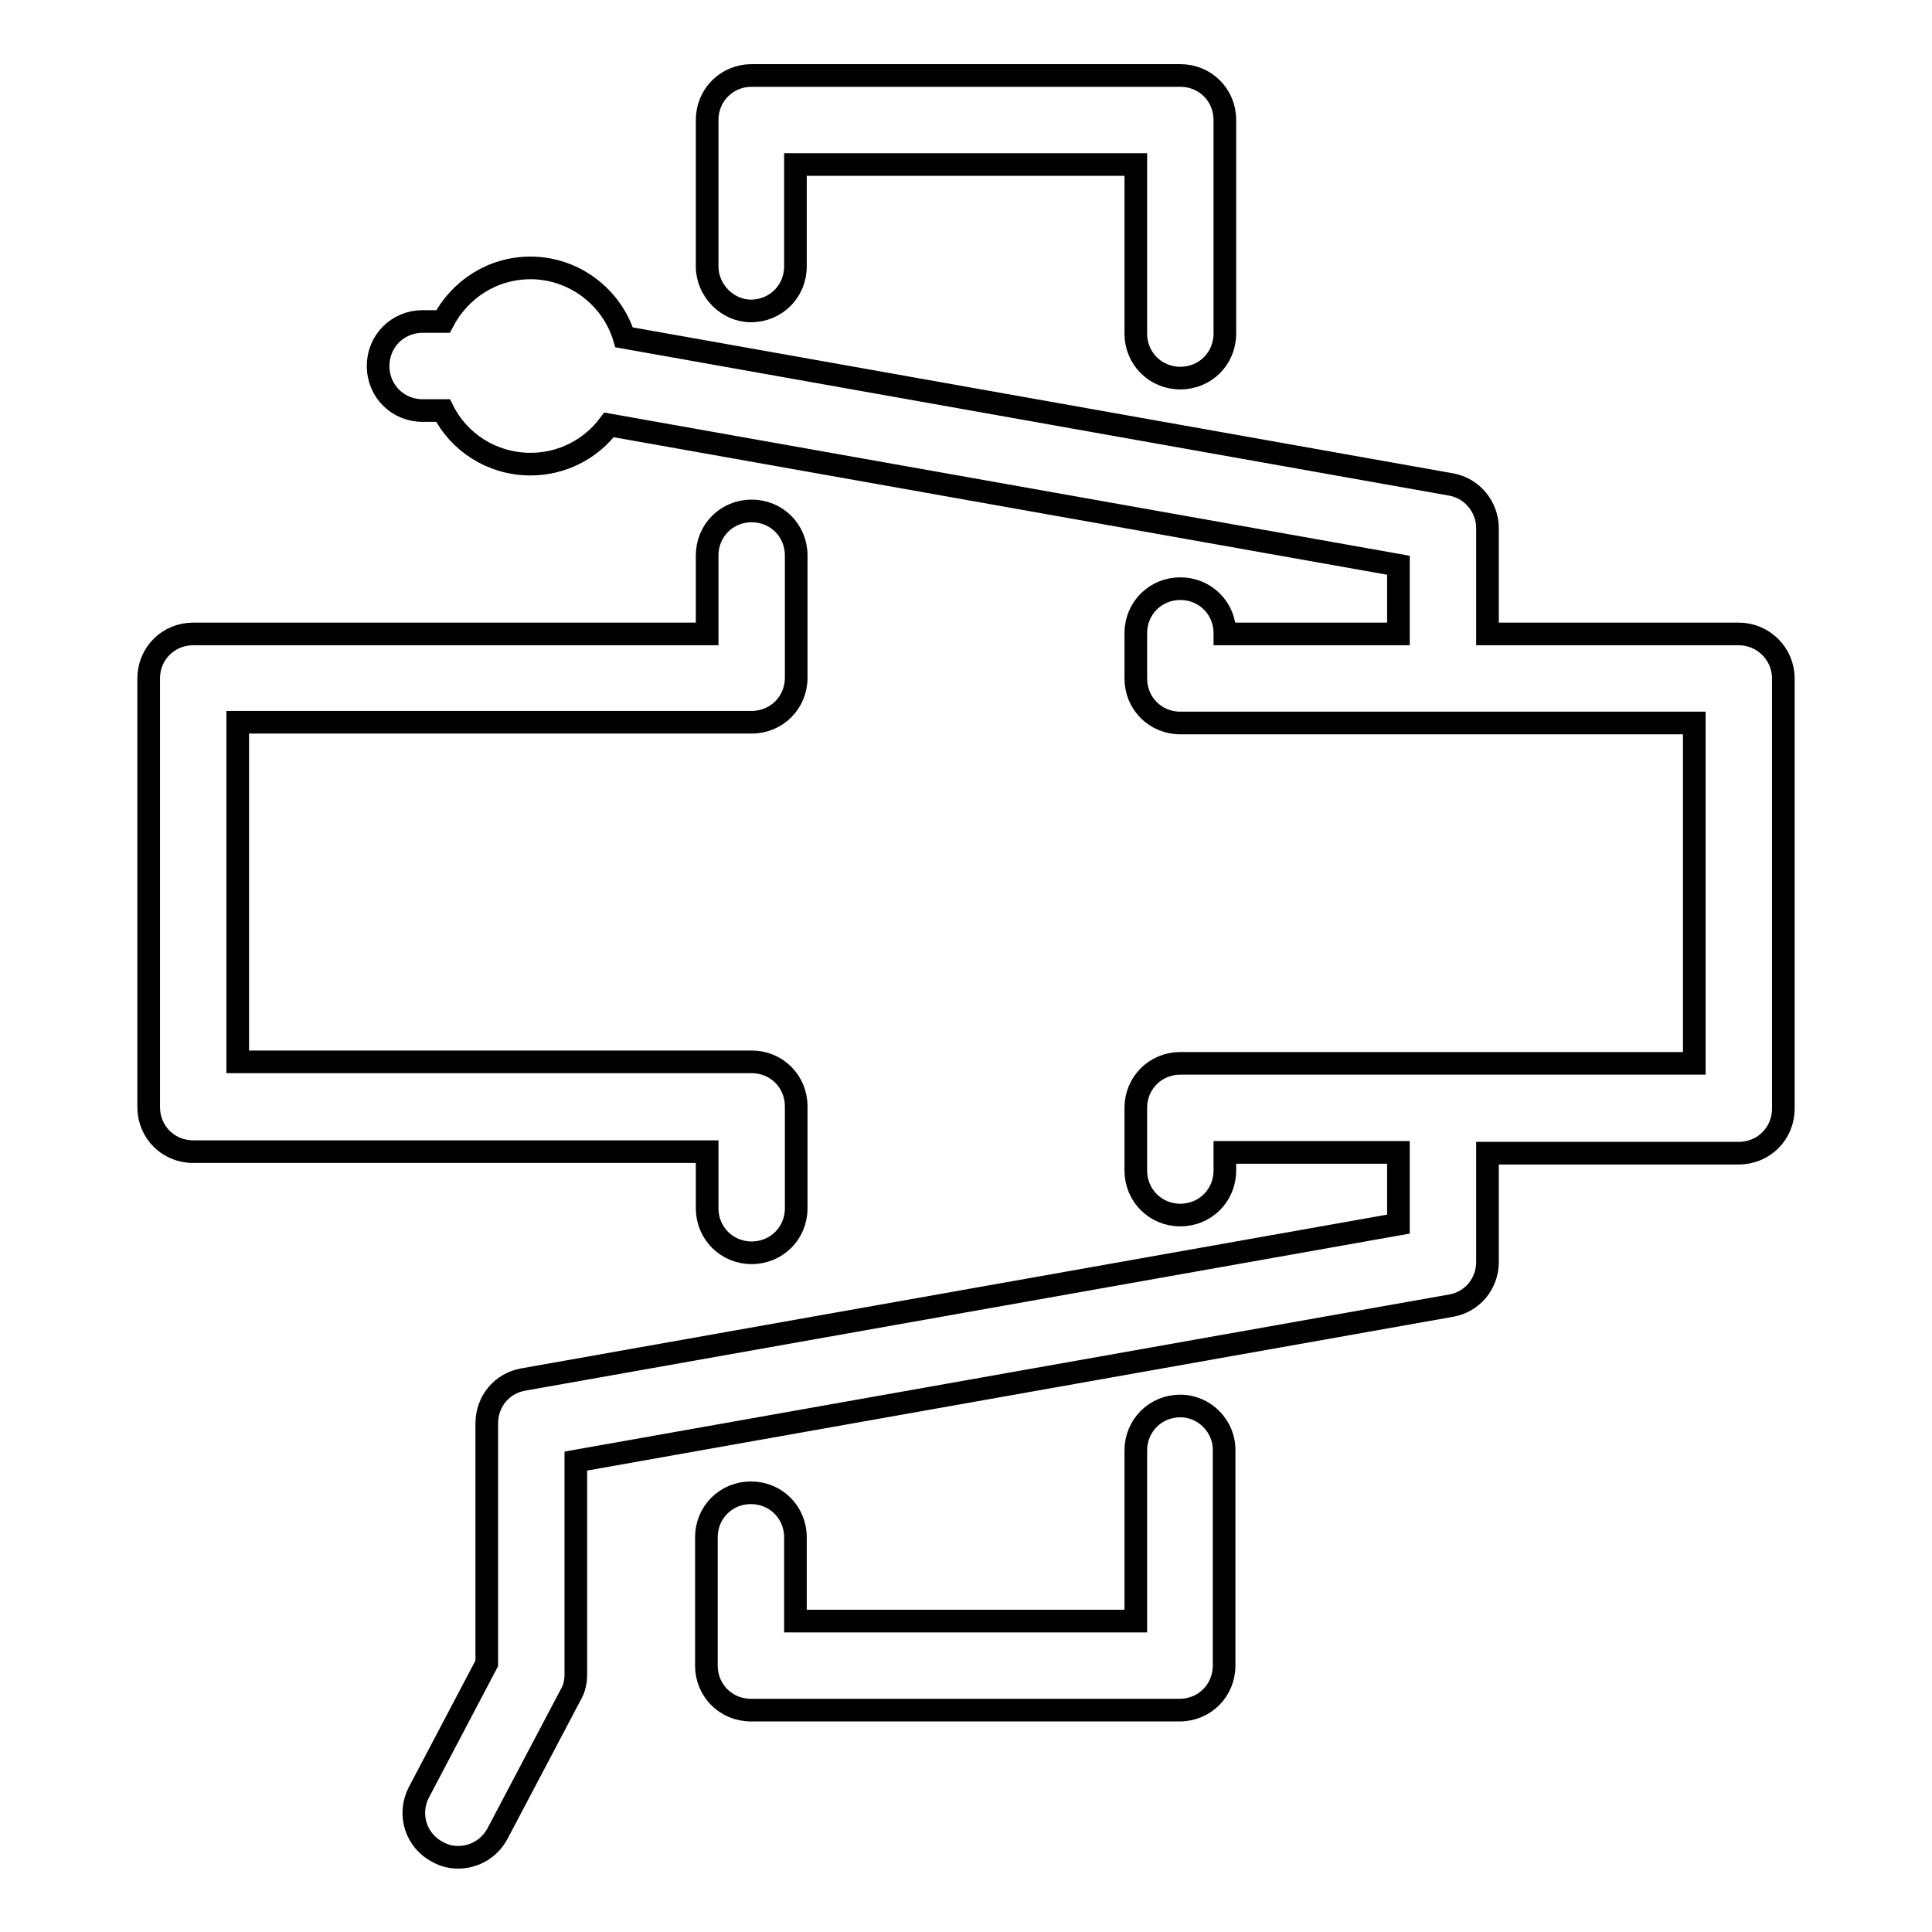
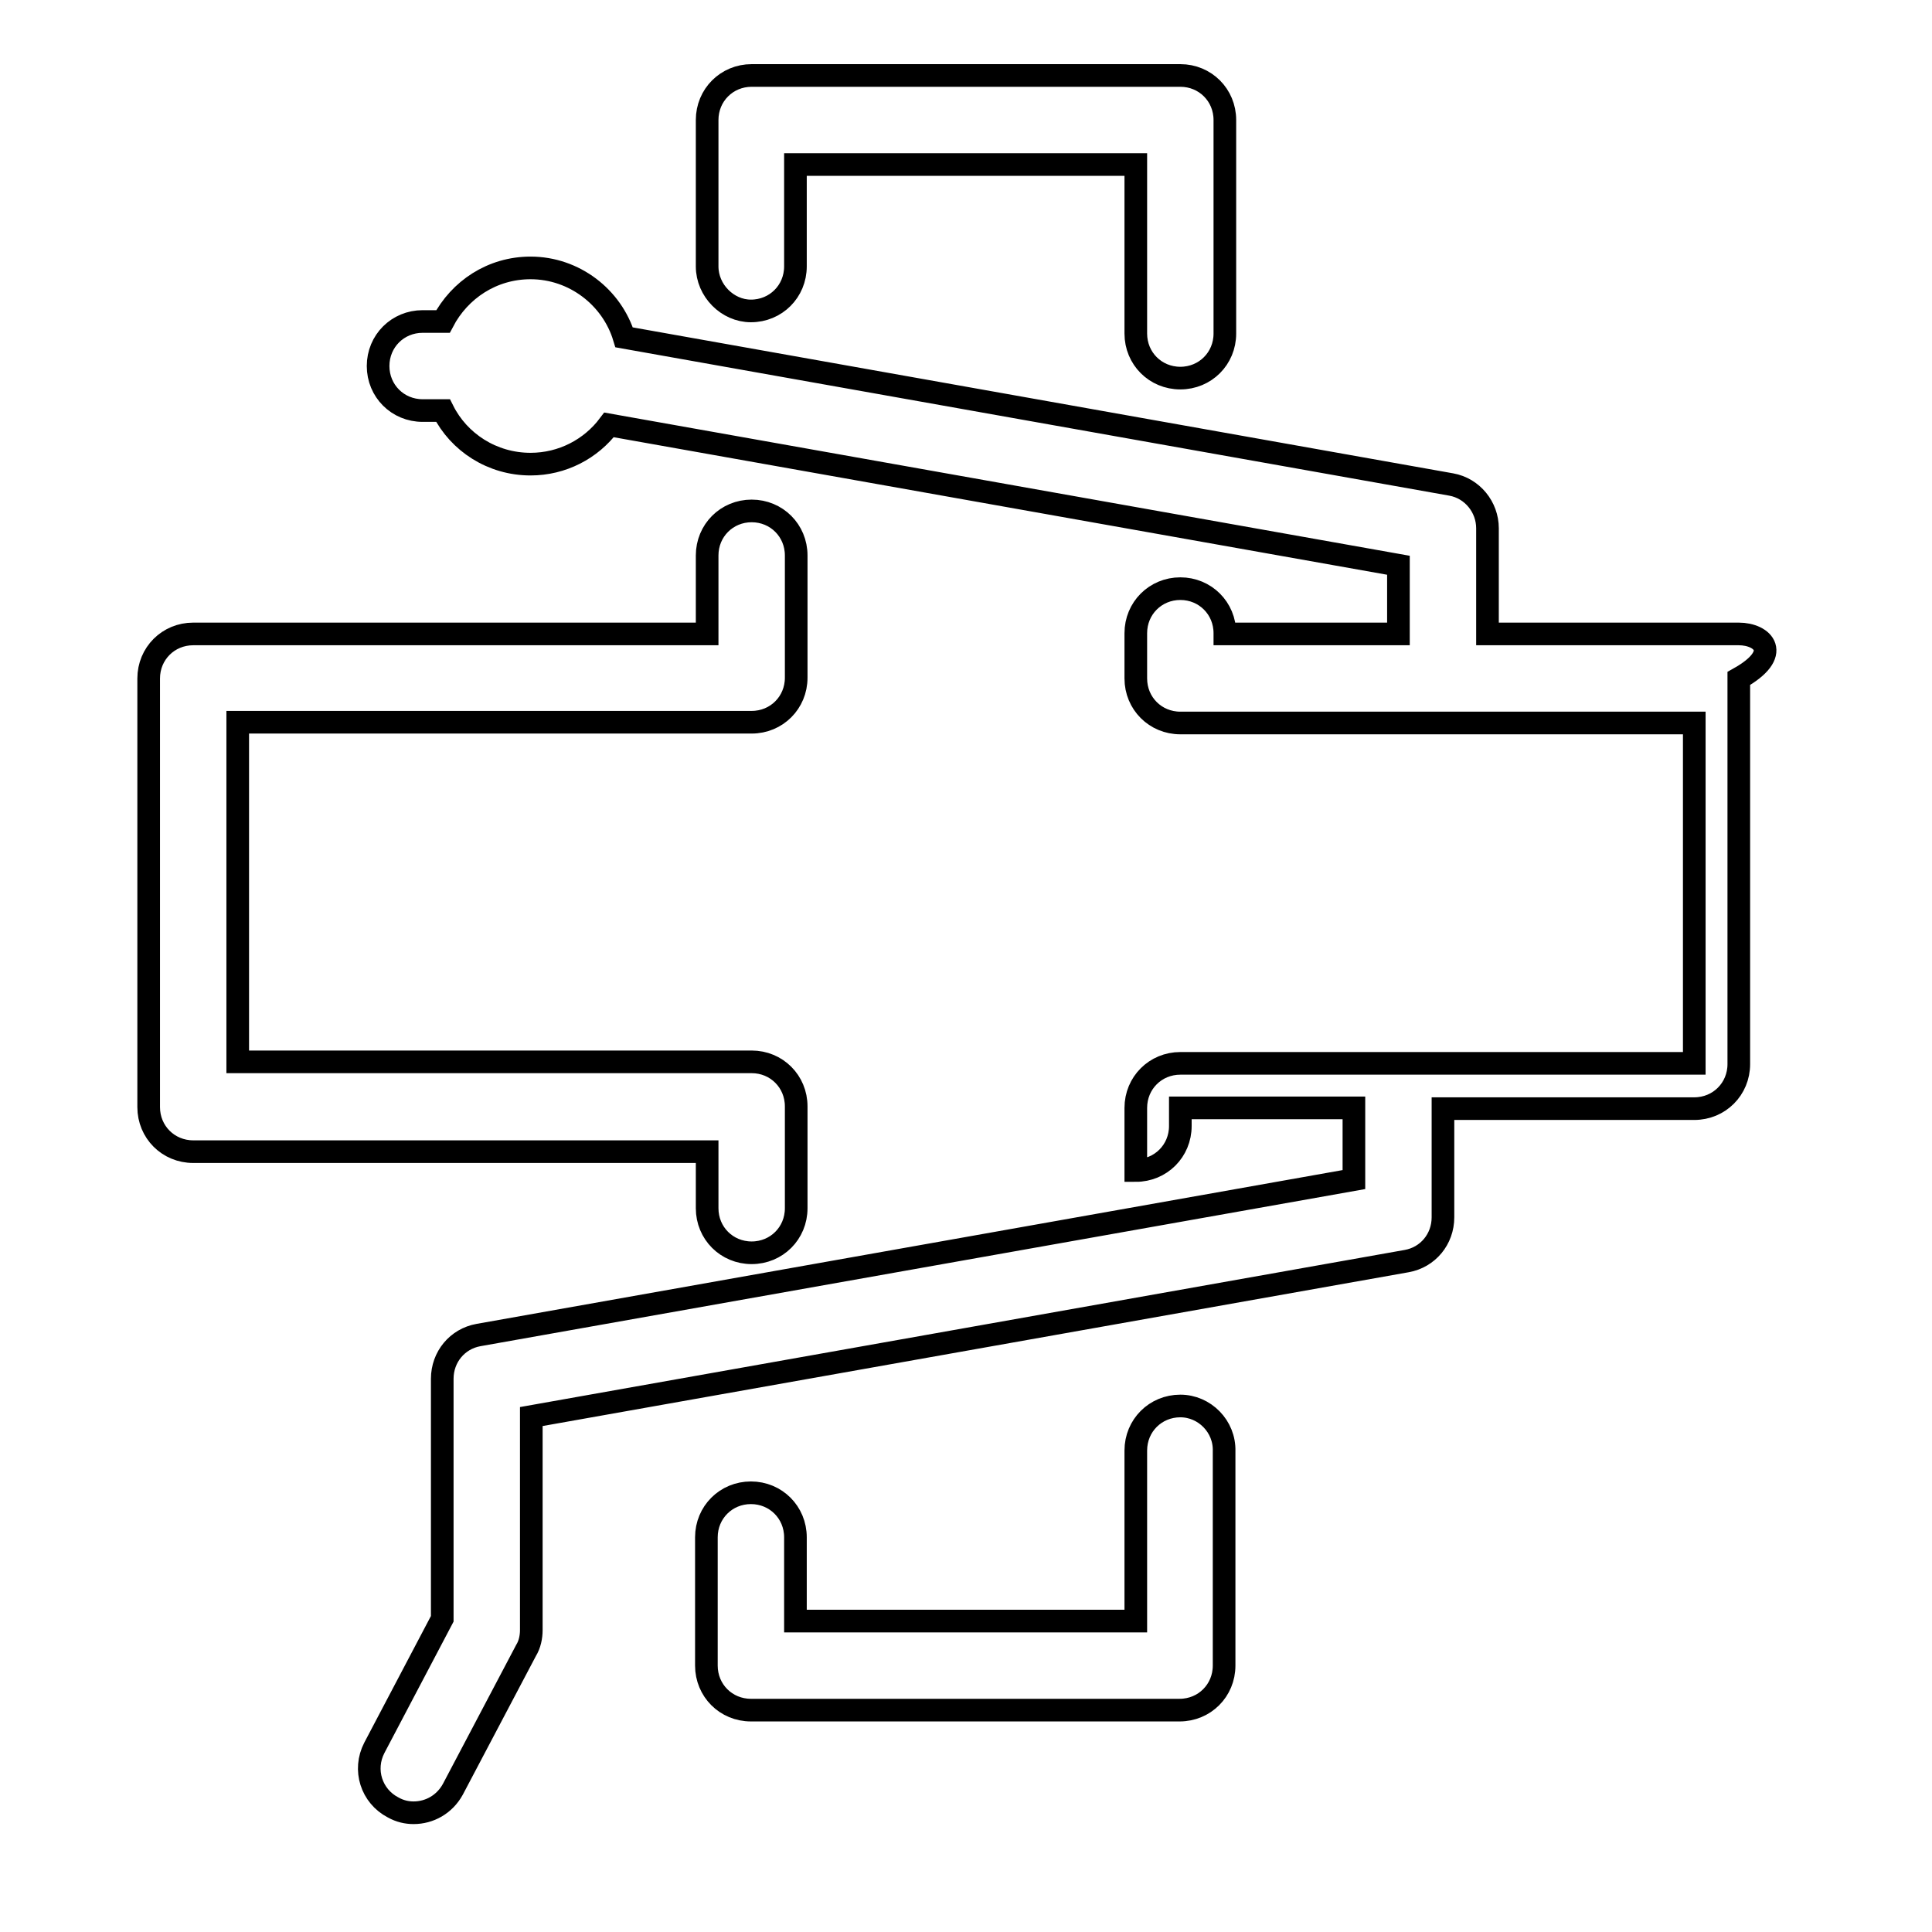
<svg xmlns="http://www.w3.org/2000/svg" version="1.1" x="0px" y="0px" viewBox="0 0 256 256" enable-background="new 0 0 256 256" xml:space="preserve">
  <g>
    <g>
-       <path stroke-width="3" fill-opacity="0" stroke="#000000" d="M93.7,35.3V15.9c0-3.3,2.6-5.9,5.9-5.9h56.8c3.3,0,5.9,2.6,5.9,5.9v28.3c0,3.3-2.6,5.9-5.9,5.9c-3.3,0-5.9-2.6-5.9-5.9V21.8h-45.1v13.5c0,3.3-2.6,5.9-5.9,5.9C96.4,41.2,93.7,38.5,93.7,35.3z M93.7,160.1c0,3.3,2.6,5.9,5.9,5.9s5.9-2.6,5.9-5.9v-13.5c0-3.3-2.6-5.9-5.9-5.9H31.5V95.7h68.1c3.3,0,5.9-2.6,5.9-5.9V73.6c0-3.3-2.6-5.9-5.9-5.9s-5.9,2.6-5.9,5.9V84H25.6c-3.3,0-5.9,2.6-5.9,5.9v56.8c0,3.3,2.6,5.9,5.9,5.9h68.1V160.1z M156.4,186.3c-3.3,0-5.9,2.6-5.9,5.9v22.6h-45.1v-11.1c0-3.3-2.6-5.9-5.9-5.9s-5.9,2.6-5.9,5.9v17c0,3.3,2.6,5.9,5.9,5.9h56.8c3.3,0,5.9-2.6,5.9-5.9v-28.4C162.3,189,159.6,186.3,156.4,186.3z M230.4,84h-33.3V70c0-2.8-2-5.3-4.8-5.8L82.7,44.7c-1.6-5.3-6.6-9.2-12.4-9.2c-5.1,0-9.4,2.9-11.6,7.1H56c-3.3,0-5.9,2.6-5.9,5.9c0,3.3,2.6,5.9,5.9,5.9h2.7c2.1,4.2,6.5,7.1,11.6,7.1c4.2,0,8-2,10.4-5.2l104.6,18.6V84h-23v-0.1c0-3.3-2.6-5.9-5.9-5.9s-5.9,2.6-5.9,5.9v6c0,3.3,2.6,5.9,5.9,5.9h34.8l0,0h33.3v45.1h-68.1c-3.3,0-5.9,2.6-5.9,5.9v8.3c0,3.3,2.6,5.9,5.9,5.9c3.3,0,5.9-2.6,5.9-5.9v-2.4h23v9.5l-116,20.6c-2.8,0.5-4.8,2.9-4.8,5.8v31.8l-9,17.1c-1.5,2.9-0.4,6.4,2.5,7.9c0.9,0.5,1.8,0.7,2.7,0.7c2.1,0,4.1-1.1,5.2-3.1l9.7-18.4c0.5-0.8,0.7-1.8,0.7-2.7v-28.3l116-20.6c2.8-0.5,4.8-2.9,4.8-5.8v-14.4h33.3c3.3,0,5.9-2.6,5.9-5.9V89.9C236.3,86.6,233.6,84,230.4,84z" />
+       <path stroke-width="3" fill-opacity="0" stroke="#000000" d="M93.7,35.3V15.9c0-3.3,2.6-5.9,5.9-5.9h56.8c3.3,0,5.9,2.6,5.9,5.9v28.3c0,3.3-2.6,5.9-5.9,5.9c-3.3,0-5.9-2.6-5.9-5.9V21.8h-45.1v13.5c0,3.3-2.6,5.9-5.9,5.9C96.4,41.2,93.7,38.5,93.7,35.3z M93.7,160.1c0,3.3,2.6,5.9,5.9,5.9s5.9-2.6,5.9-5.9v-13.5c0-3.3-2.6-5.9-5.9-5.9H31.5V95.7h68.1c3.3,0,5.9-2.6,5.9-5.9V73.6c0-3.3-2.6-5.9-5.9-5.9s-5.9,2.6-5.9,5.9V84H25.6c-3.3,0-5.9,2.6-5.9,5.9v56.8c0,3.3,2.6,5.9,5.9,5.9h68.1V160.1z M156.4,186.3c-3.3,0-5.9,2.6-5.9,5.9v22.6h-45.1v-11.1c0-3.3-2.6-5.9-5.9-5.9s-5.9,2.6-5.9,5.9v17c0,3.3,2.6,5.9,5.9,5.9h56.8c3.3,0,5.9-2.6,5.9-5.9v-28.4C162.3,189,159.6,186.3,156.4,186.3z M230.4,84h-33.3V70c0-2.8-2-5.3-4.8-5.8L82.7,44.7c-1.6-5.3-6.6-9.2-12.4-9.2c-5.1,0-9.4,2.9-11.6,7.1H56c-3.3,0-5.9,2.6-5.9,5.9c0,3.3,2.6,5.9,5.9,5.9h2.7c2.1,4.2,6.5,7.1,11.6,7.1c4.2,0,8-2,10.4-5.2l104.6,18.6V84h-23v-0.1c0-3.3-2.6-5.9-5.9-5.9s-5.9,2.6-5.9,5.9v6c0,3.3,2.6,5.9,5.9,5.9h34.8l0,0h33.3v45.1h-68.1c-3.3,0-5.9,2.6-5.9,5.9v8.3c3.3,0,5.9-2.6,5.9-5.9v-2.4h23v9.5l-116,20.6c-2.8,0.5-4.8,2.9-4.8,5.8v31.8l-9,17.1c-1.5,2.9-0.4,6.4,2.5,7.9c0.9,0.5,1.8,0.7,2.7,0.7c2.1,0,4.1-1.1,5.2-3.1l9.7-18.4c0.5-0.8,0.7-1.8,0.7-2.7v-28.3l116-20.6c2.8-0.5,4.8-2.9,4.8-5.8v-14.4h33.3c3.3,0,5.9-2.6,5.9-5.9V89.9C236.3,86.6,233.6,84,230.4,84z" />
      <g />
      <g />
      <g />
      <g />
      <g />
      <g />
      <g />
      <g />
      <g />
      <g />
      <g />
      <g />
      <g />
      <g />
      <g />
    </g>
  </g>
</svg>